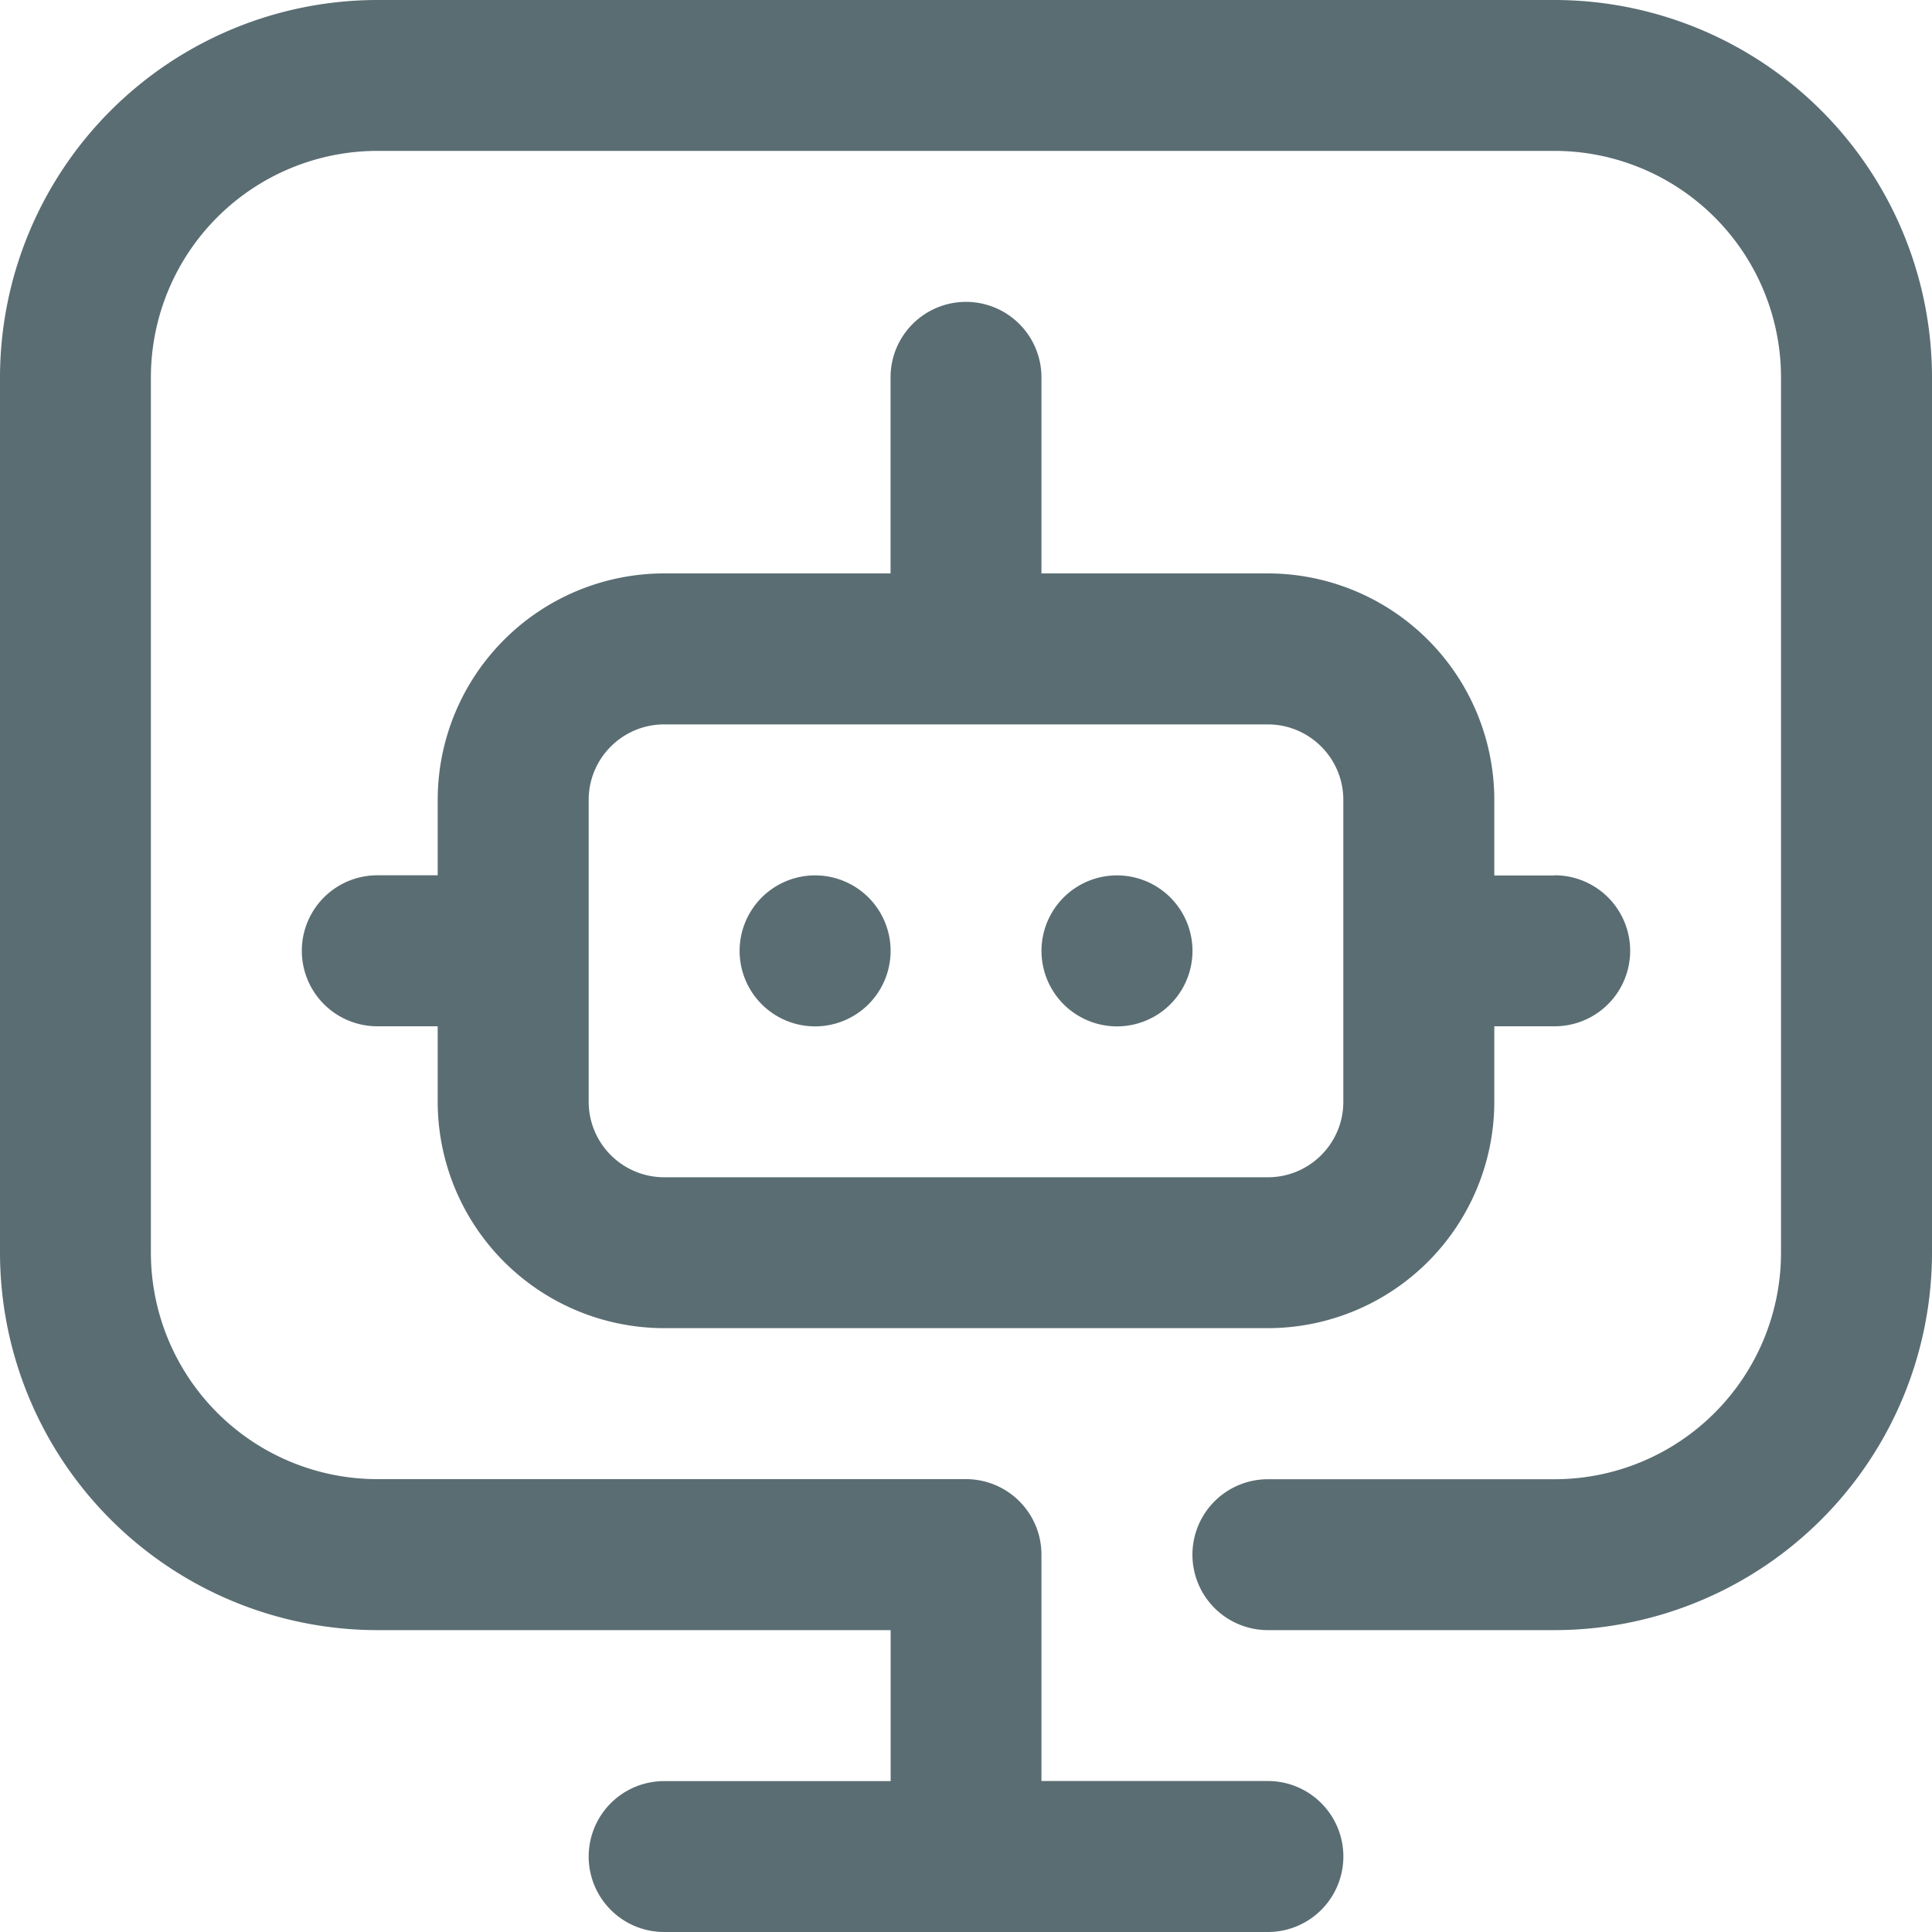
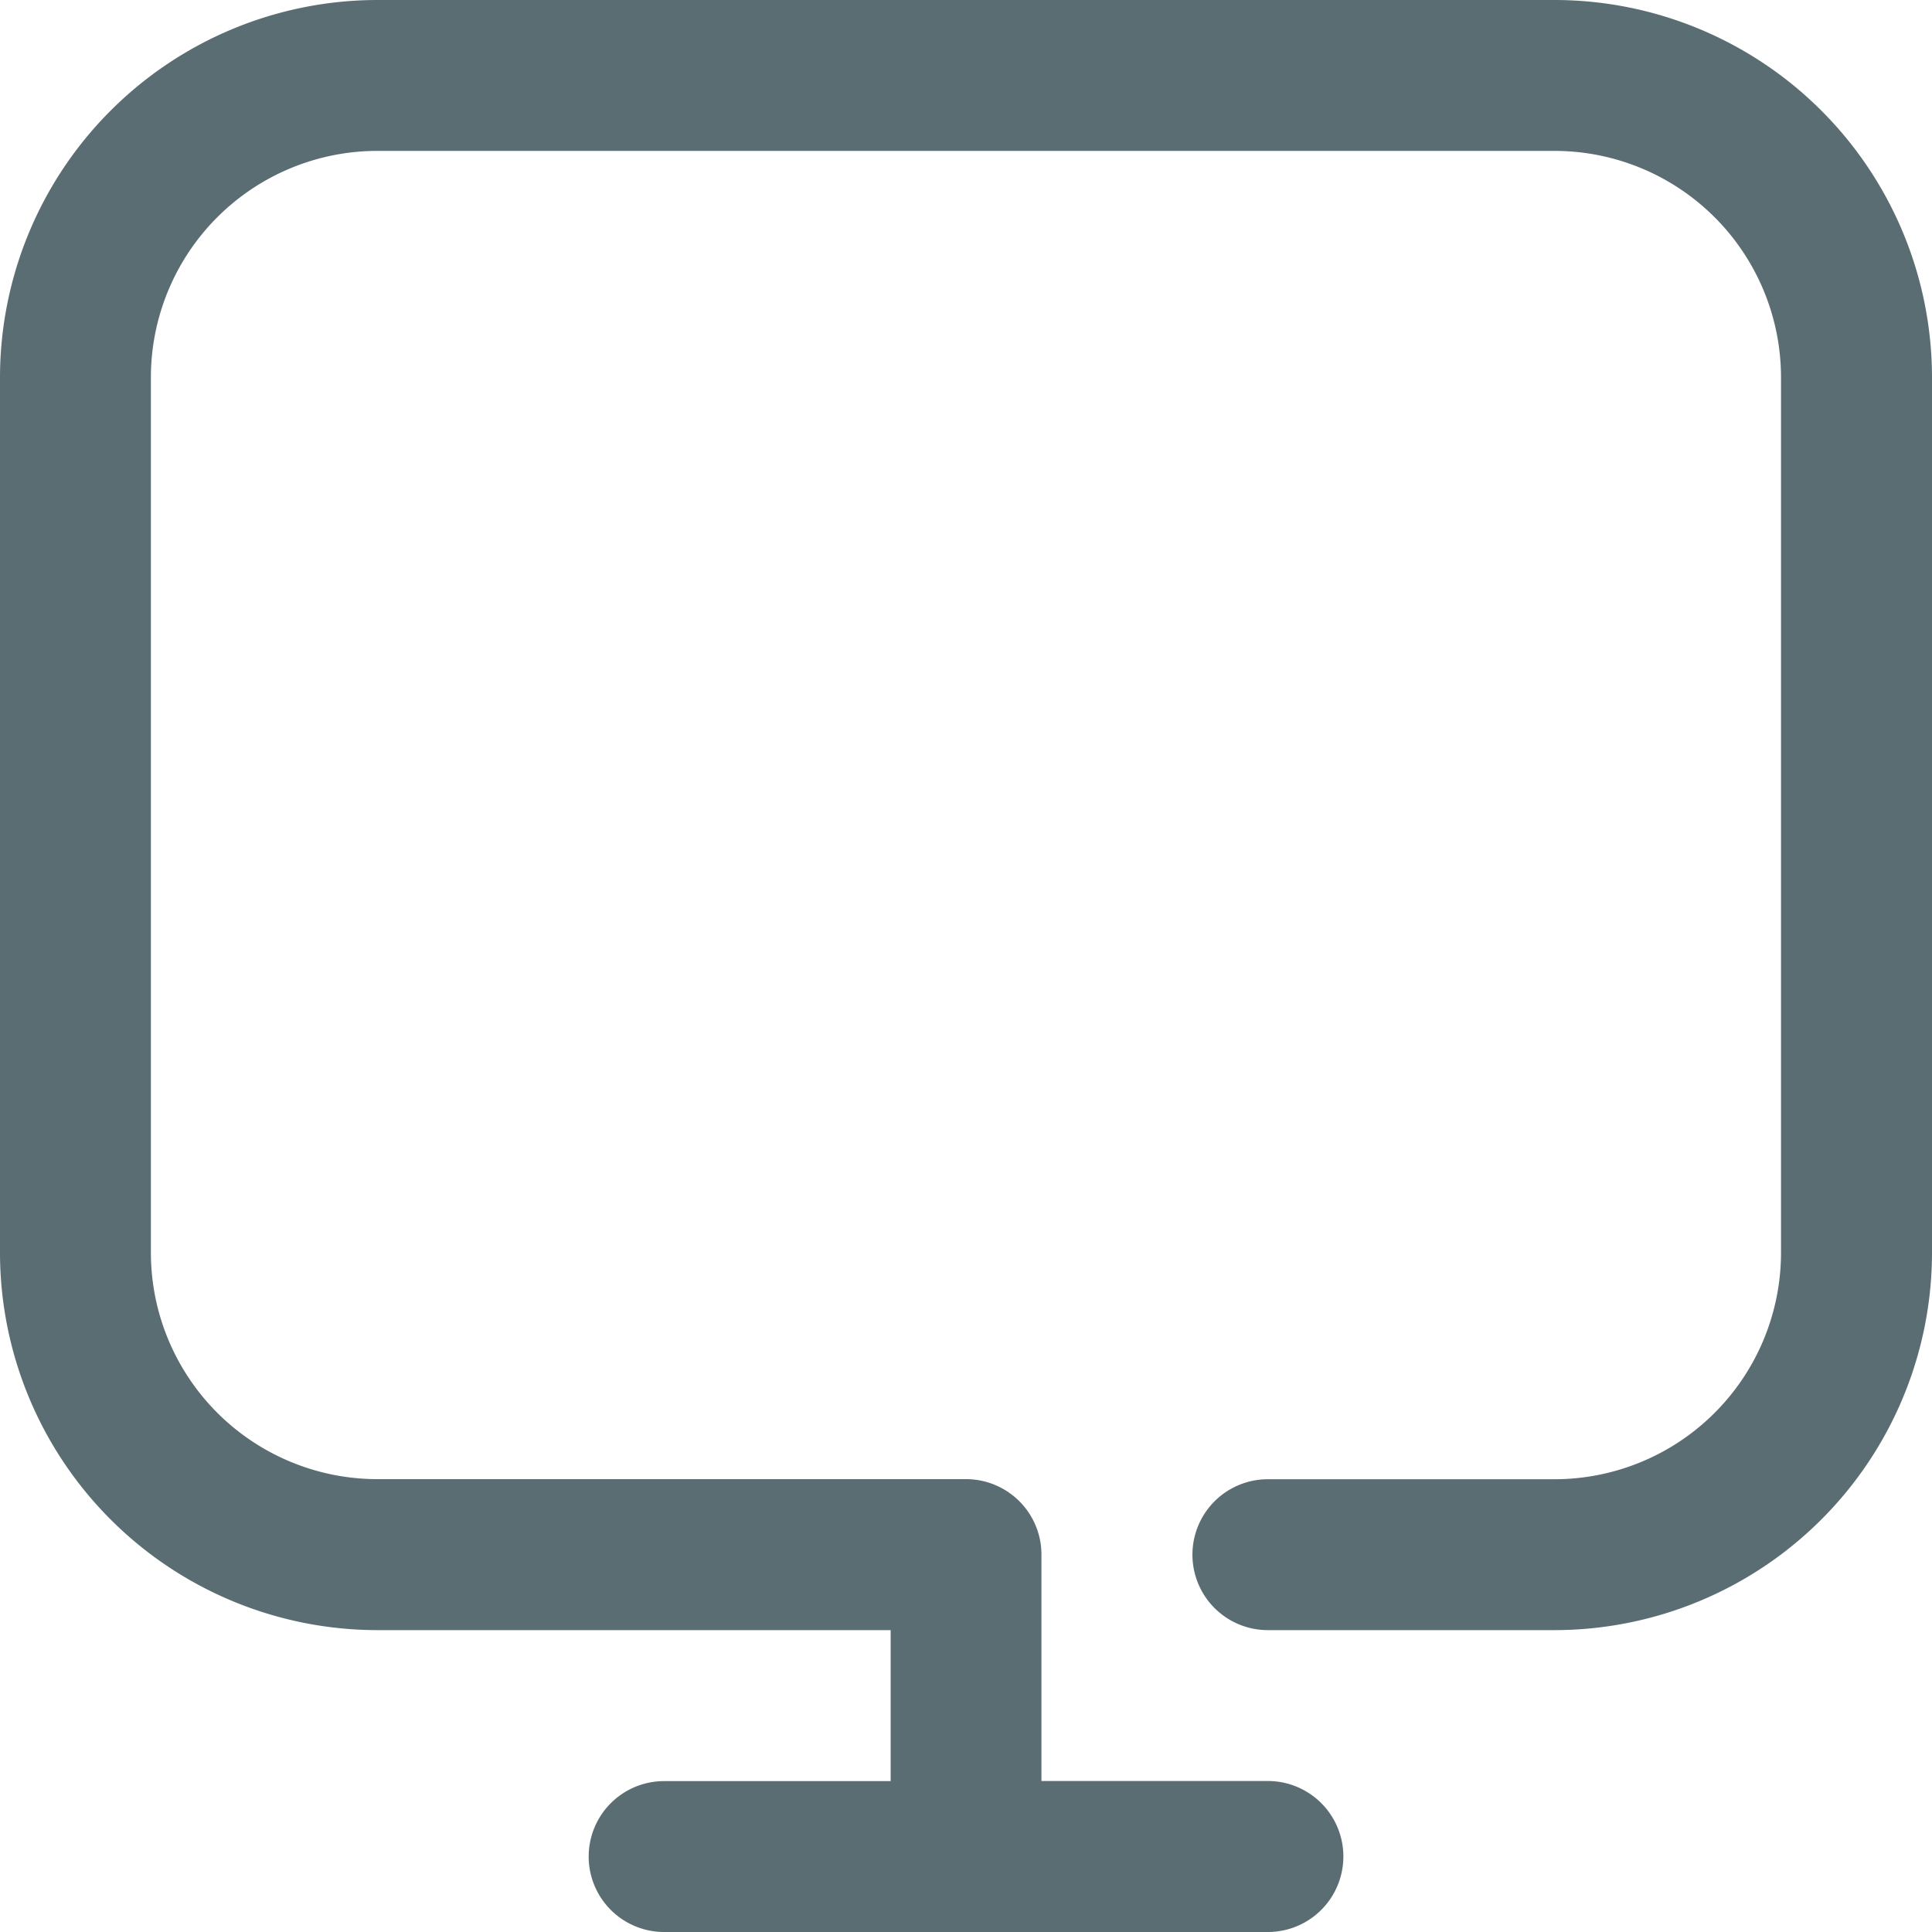
<svg xmlns="http://www.w3.org/2000/svg" width="20" height="20" fill="none">
  <path fill="#5A6D73" d="M16.094 0H3.906A3.91 3.91 0 0 0 0 3.906v9.063a3.91 3.91 0 0 0 3.906 3.906H9.22v1.563H6.875a.781.781 0 0 0 0 1.562h6.25a.781.781 0 1 0 0-1.563h-2.344v-2.343a.781.781 0 0 0-.781-.782H3.906a2.346 2.346 0 0 1-2.344-2.343V3.906a2.346 2.346 0 0 1 2.344-2.344h12.188a2.346 2.346 0 0 1 2.343 2.344v9.063a2.346 2.346 0 0 1-2.343 2.344h-2.969a.781.781 0 0 0 0 1.562h2.969A3.91 3.91 0 0 0 20 12.969V3.906A3.91 3.91 0 0 0 16.094 0Z" />
-   <path fill="#5A6D73" d="M8.438 10.625a.781.781 0 1 0 0-1.563.781.781 0 0 0 0 1.563ZM11.563 10.625a.781.781 0 1 0 0-1.563.781.781 0 0 0 0 1.563Z" />
-   <path fill="#5A6D73" d="M16.094 9.063h-.625V8.28a2.346 2.346 0 0 0-2.344-2.344h-2.344v-2.03a.781.781 0 1 0-1.562 0v2.03H6.875a2.346 2.346 0 0 0-2.344 2.344v.781h-.625a.781.781 0 1 0 0 1.563h.625v.781a2.346 2.346 0 0 0 2.344 2.344h6.25a2.346 2.346 0 0 0 2.344-2.344v-.781h.625a.781.781 0 0 0 0-1.563Zm-2.188 2.343c0 .431-.35.781-.781.781h-6.25a.782.782 0 0 1-.781-.78V8.28c0-.43.35-.781.781-.781h6.25c.43 0 .781.35.781.781v3.125Z" />
</svg>